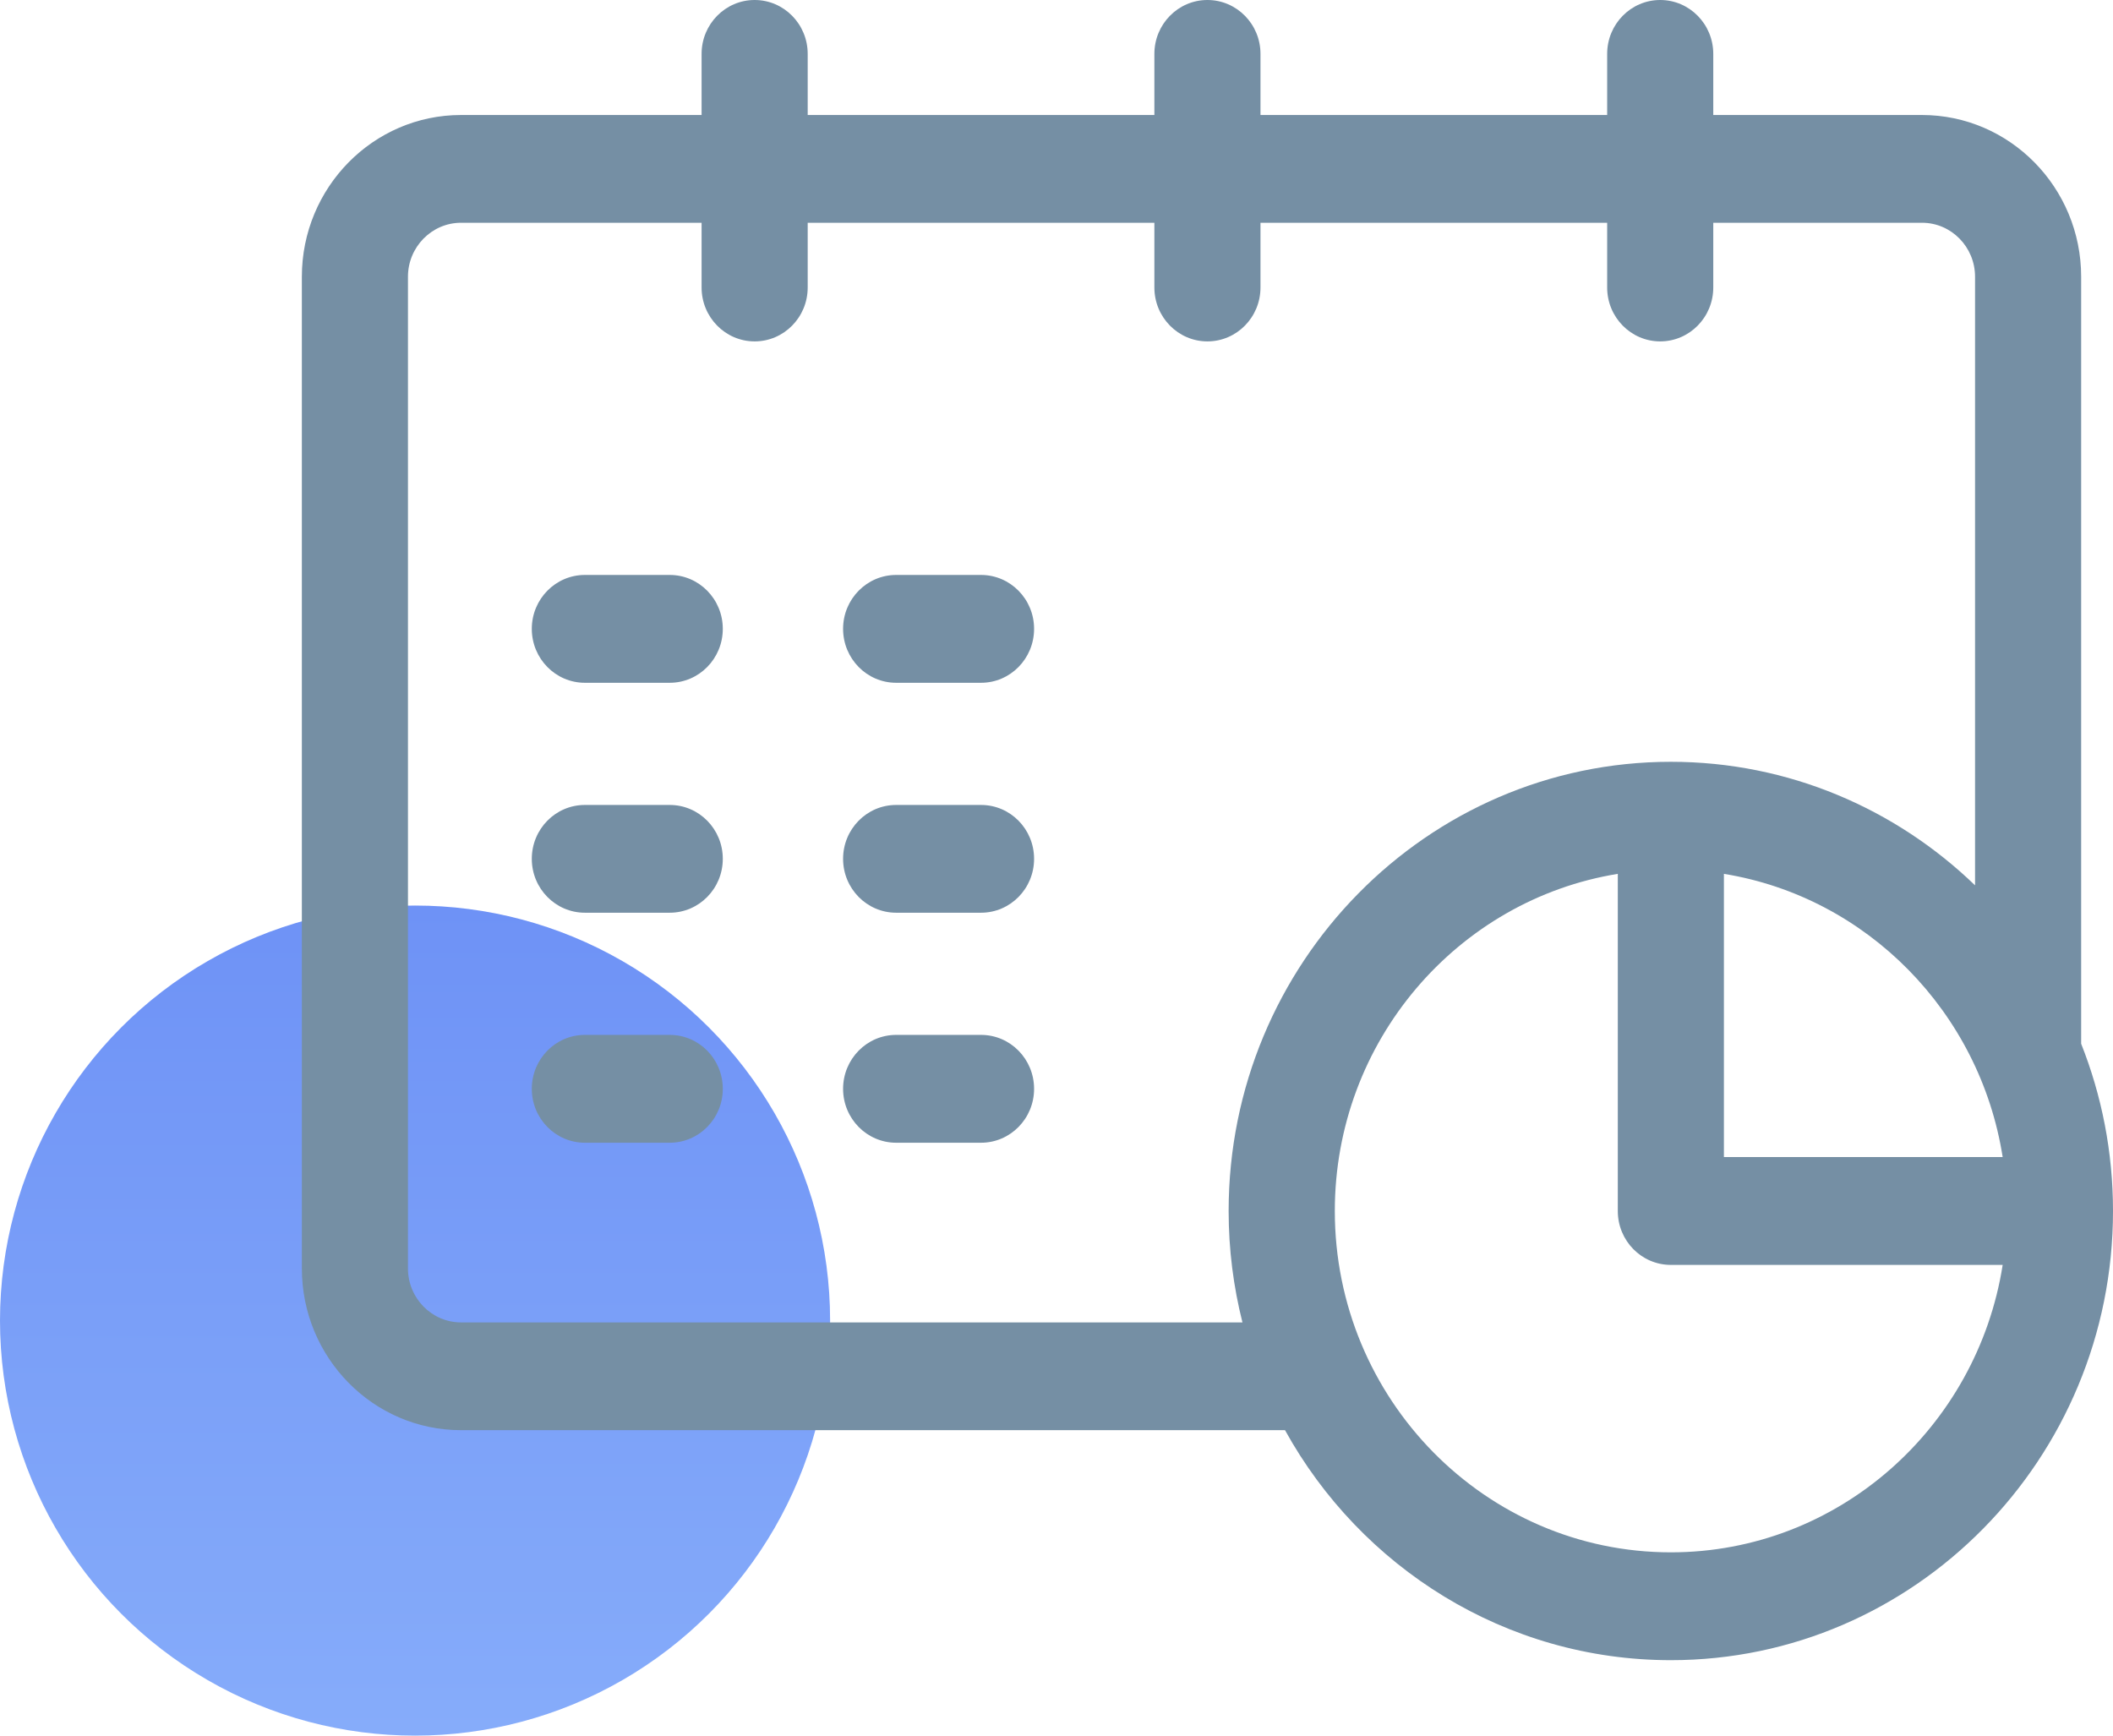
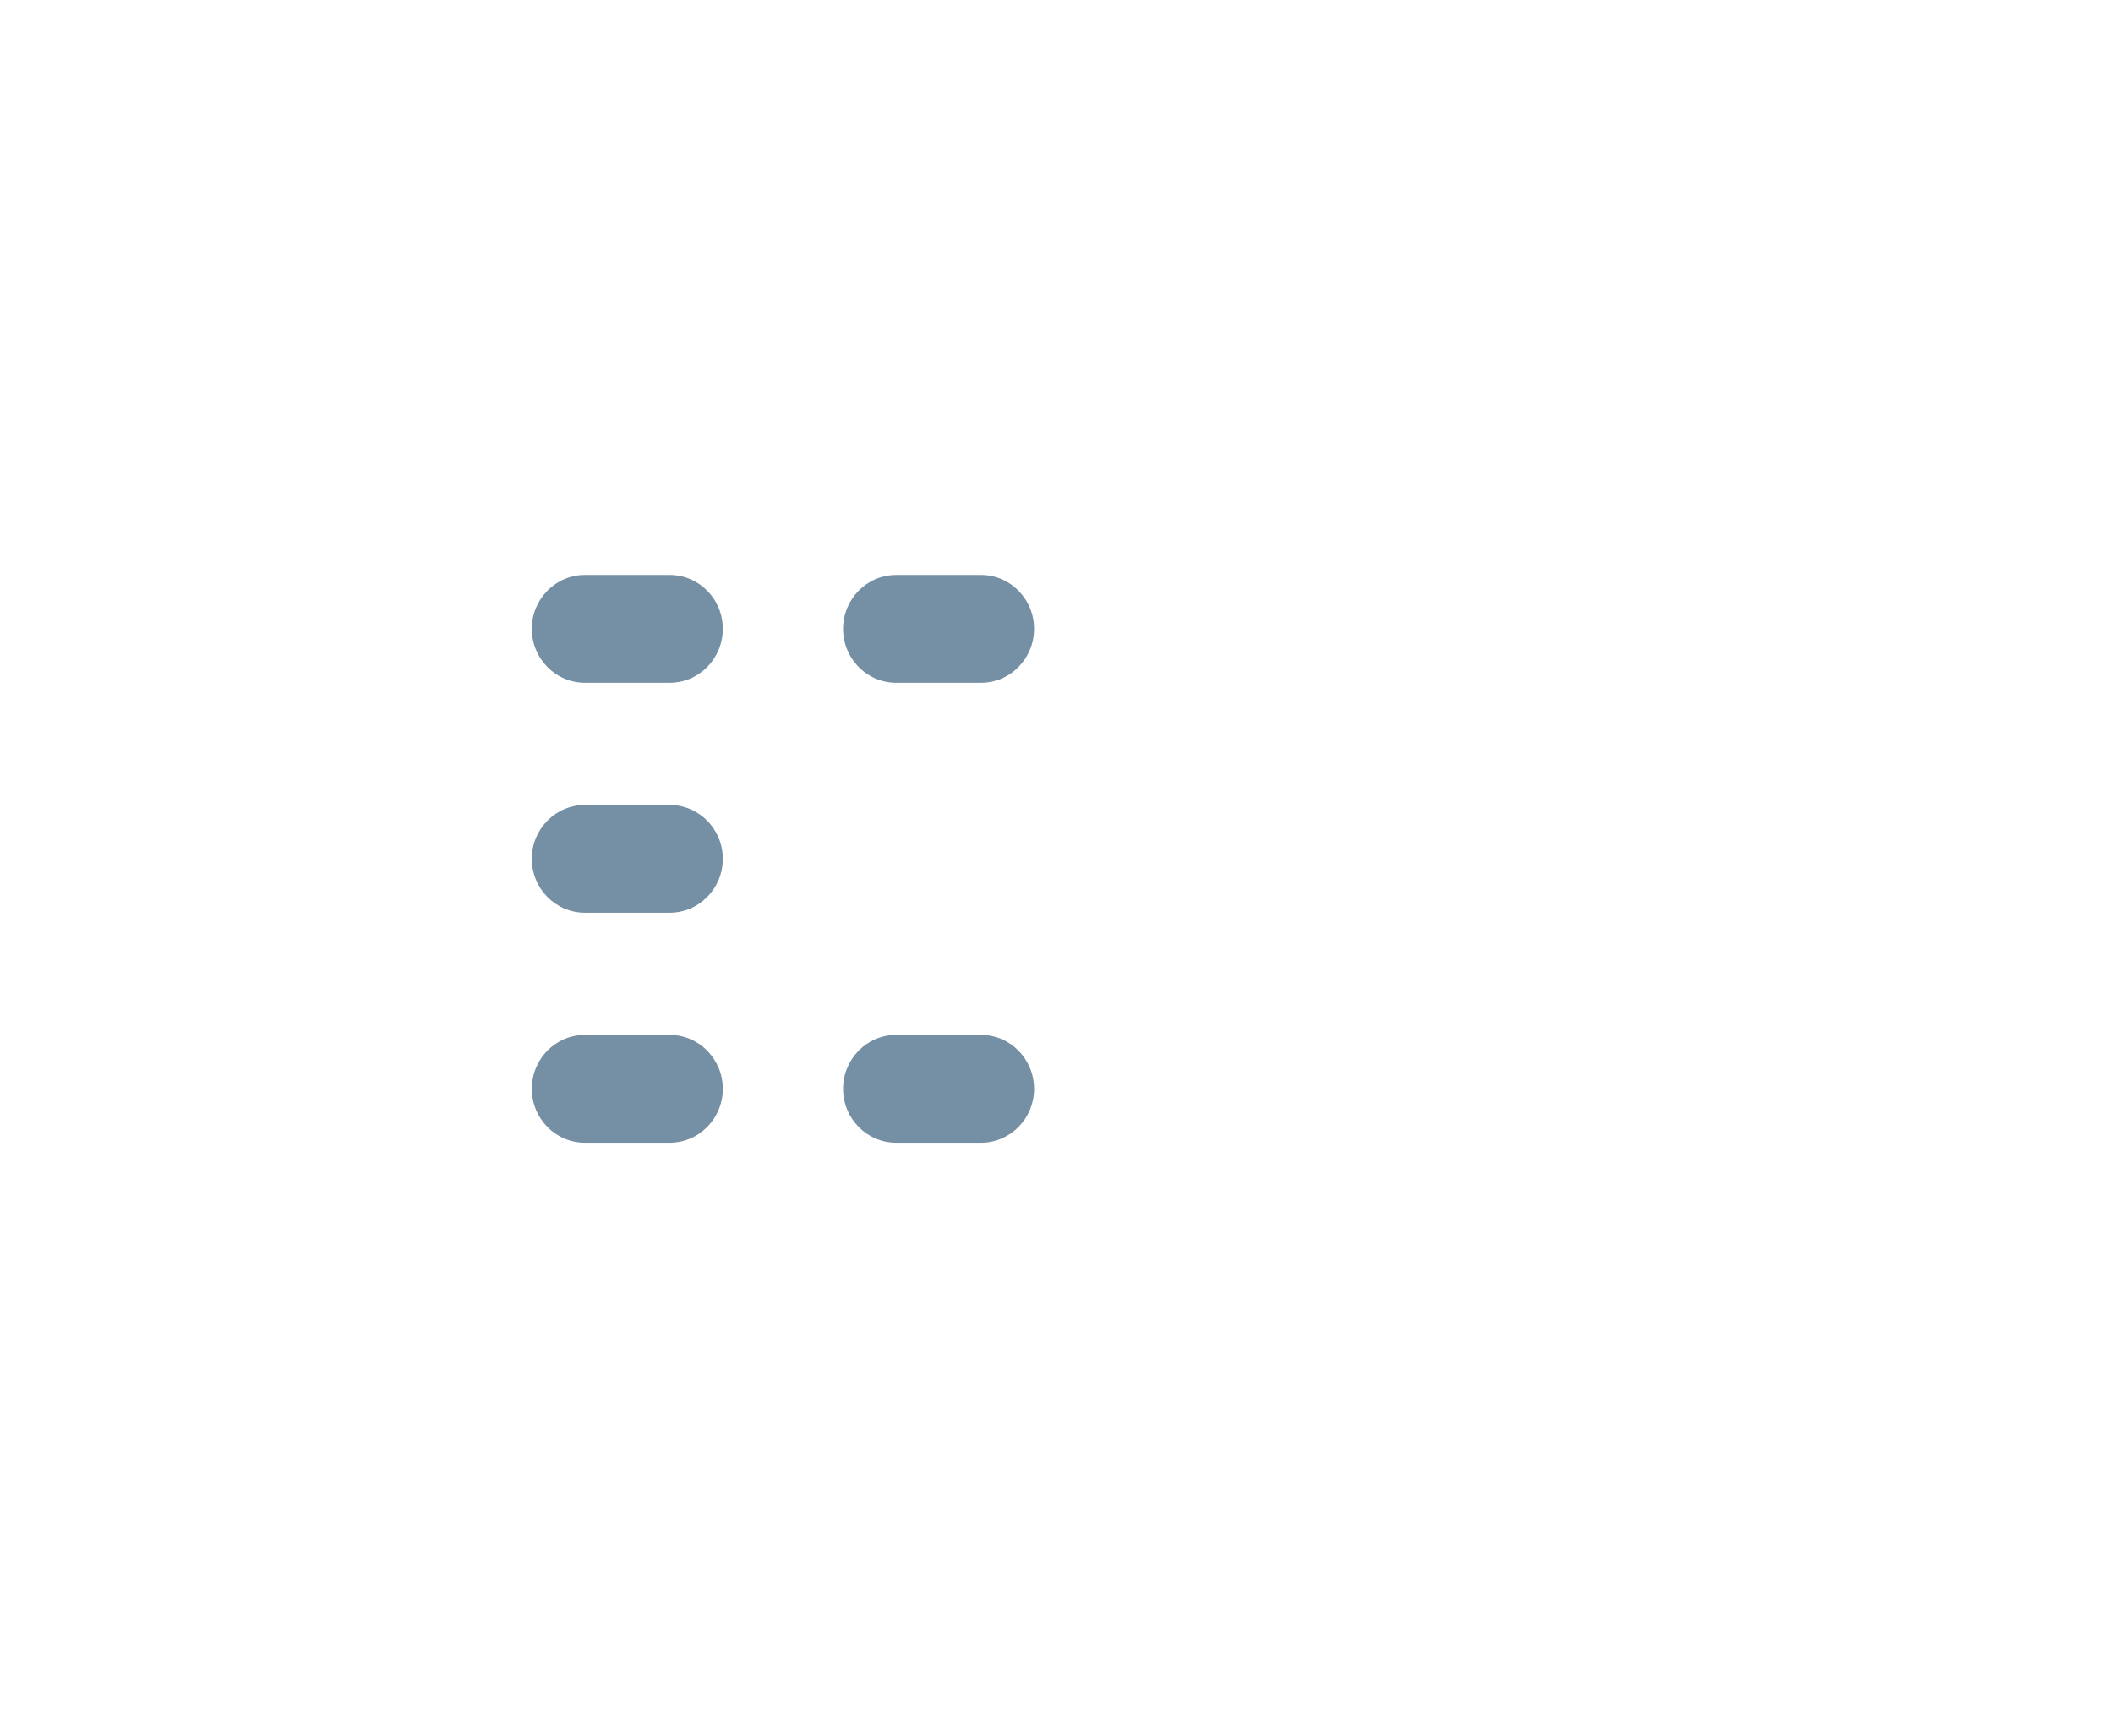
<svg xmlns="http://www.w3.org/2000/svg" width="28" height="23" viewBox="0 0 28 23" fill="none">
-   <circle cx="5.5" cy="17.5" r="5.5" fill="url(#paint0_linear)" />
-   <path d="M27.578 13.831V3.667C27.578 2.485 26.632 1.524 25.469 1.524H22.703V0.714C22.703 0.32 22.388 0 22 0C21.612 0 21.297 0.32 21.297 0.714V1.524H16.703V0.714C16.703 0.32 16.388 0 16 0C15.612 0 15.297 0.32 15.297 0.714V1.524H10.703V0.714C10.703 0.32 10.388 0 10 0C9.612 0 9.297 0.32 9.297 0.714V1.524H6.109C4.946 1.524 4 2.485 4 3.667V16.809C4 17.991 4.946 18.952 6.109 18.952H17.028C18.032 20.769 19.948 22 22.141 22C25.372 22 28 19.33 28 16.048C28 15.264 27.85 14.516 27.578 13.831ZM22.844 11.58C24.737 11.887 26.236 13.41 26.538 15.333H22.844V11.58ZM6.109 17.524C5.722 17.524 5.406 17.203 5.406 16.809V3.667C5.406 3.273 5.722 2.952 6.109 2.952H9.297V3.81C9.297 4.204 9.612 4.524 10 4.524C10.388 4.524 10.703 4.204 10.703 3.81V2.952H15.297V3.81C15.297 4.204 15.612 4.524 16 4.524C16.388 4.524 16.703 4.204 16.703 3.81V2.952H21.297V3.81C21.297 4.204 21.612 4.524 22 4.524C22.388 4.524 22.703 4.204 22.703 3.81V2.952H25.469C25.857 2.952 26.172 3.273 26.172 3.667V11.732C25.121 10.718 23.701 10.095 22.141 10.095C18.91 10.095 16.281 12.765 16.281 16.048C16.281 16.557 16.345 17.052 16.464 17.524H6.109ZM22.141 20.571C19.685 20.571 17.688 18.542 17.688 16.048C17.688 13.796 19.315 11.924 21.438 11.58V16.048C21.438 16.442 21.752 16.762 22.141 16.762H26.538C26.2 18.918 24.357 20.571 22.141 20.571Z" fill="#758FA4" />
  <path d="M8.875 7.619H7.75C7.362 7.619 7.047 7.939 7.047 8.333C7.047 8.728 7.362 9.048 7.75 9.048H8.875C9.263 9.048 9.578 8.728 9.578 8.333C9.578 7.939 9.263 7.619 8.875 7.619Z" fill="#758FA4" />
  <path d="M13 7.619H11.875C11.487 7.619 11.172 7.939 11.172 8.333C11.172 8.728 11.487 9.048 11.875 9.048H13C13.388 9.048 13.703 8.728 13.703 8.333C13.703 7.939 13.388 7.619 13 7.619Z" fill="#758FA4" />
-   <path d="M13 10.667H11.875C11.487 10.667 11.172 10.986 11.172 11.381C11.172 11.775 11.487 12.095 11.875 12.095H13C13.388 12.095 13.703 11.775 13.703 11.381C13.703 10.986 13.388 10.667 13 10.667Z" fill="#758FA4" />
  <path d="M8.875 10.667H7.75C7.362 10.667 7.047 10.986 7.047 11.381C7.047 11.775 7.362 12.095 7.75 12.095H8.875C9.263 12.095 9.578 11.775 9.578 11.381C9.578 10.986 9.263 10.667 8.875 10.667Z" fill="#758FA4" />
  <path d="M8.875 13.714H7.75C7.362 13.714 7.047 14.034 7.047 14.429C7.047 14.823 7.362 15.143 7.75 15.143H8.875C9.263 15.143 9.578 14.823 9.578 14.429C9.578 14.034 9.263 13.714 8.875 13.714Z" fill="#758FA4" />
  <path d="M13 13.714H11.875C11.487 13.714 11.172 14.034 11.172 14.429C11.172 14.823 11.487 15.143 11.875 15.143H13C13.388 15.143 13.703 14.823 13.703 14.429C13.703 14.034 13.388 13.714 13 13.714Z" fill="#758FA4" />
  <defs>
    <linearGradient id="paint0_linear" x1="5.5" y1="12" x2="5.5" y2="23" gradientUnits="userSpaceOnUse">
      <stop stop-color="#6E92F6" />
      <stop offset="1" stop-color="#86ACFA" />
    </linearGradient>
  </defs>
</svg>